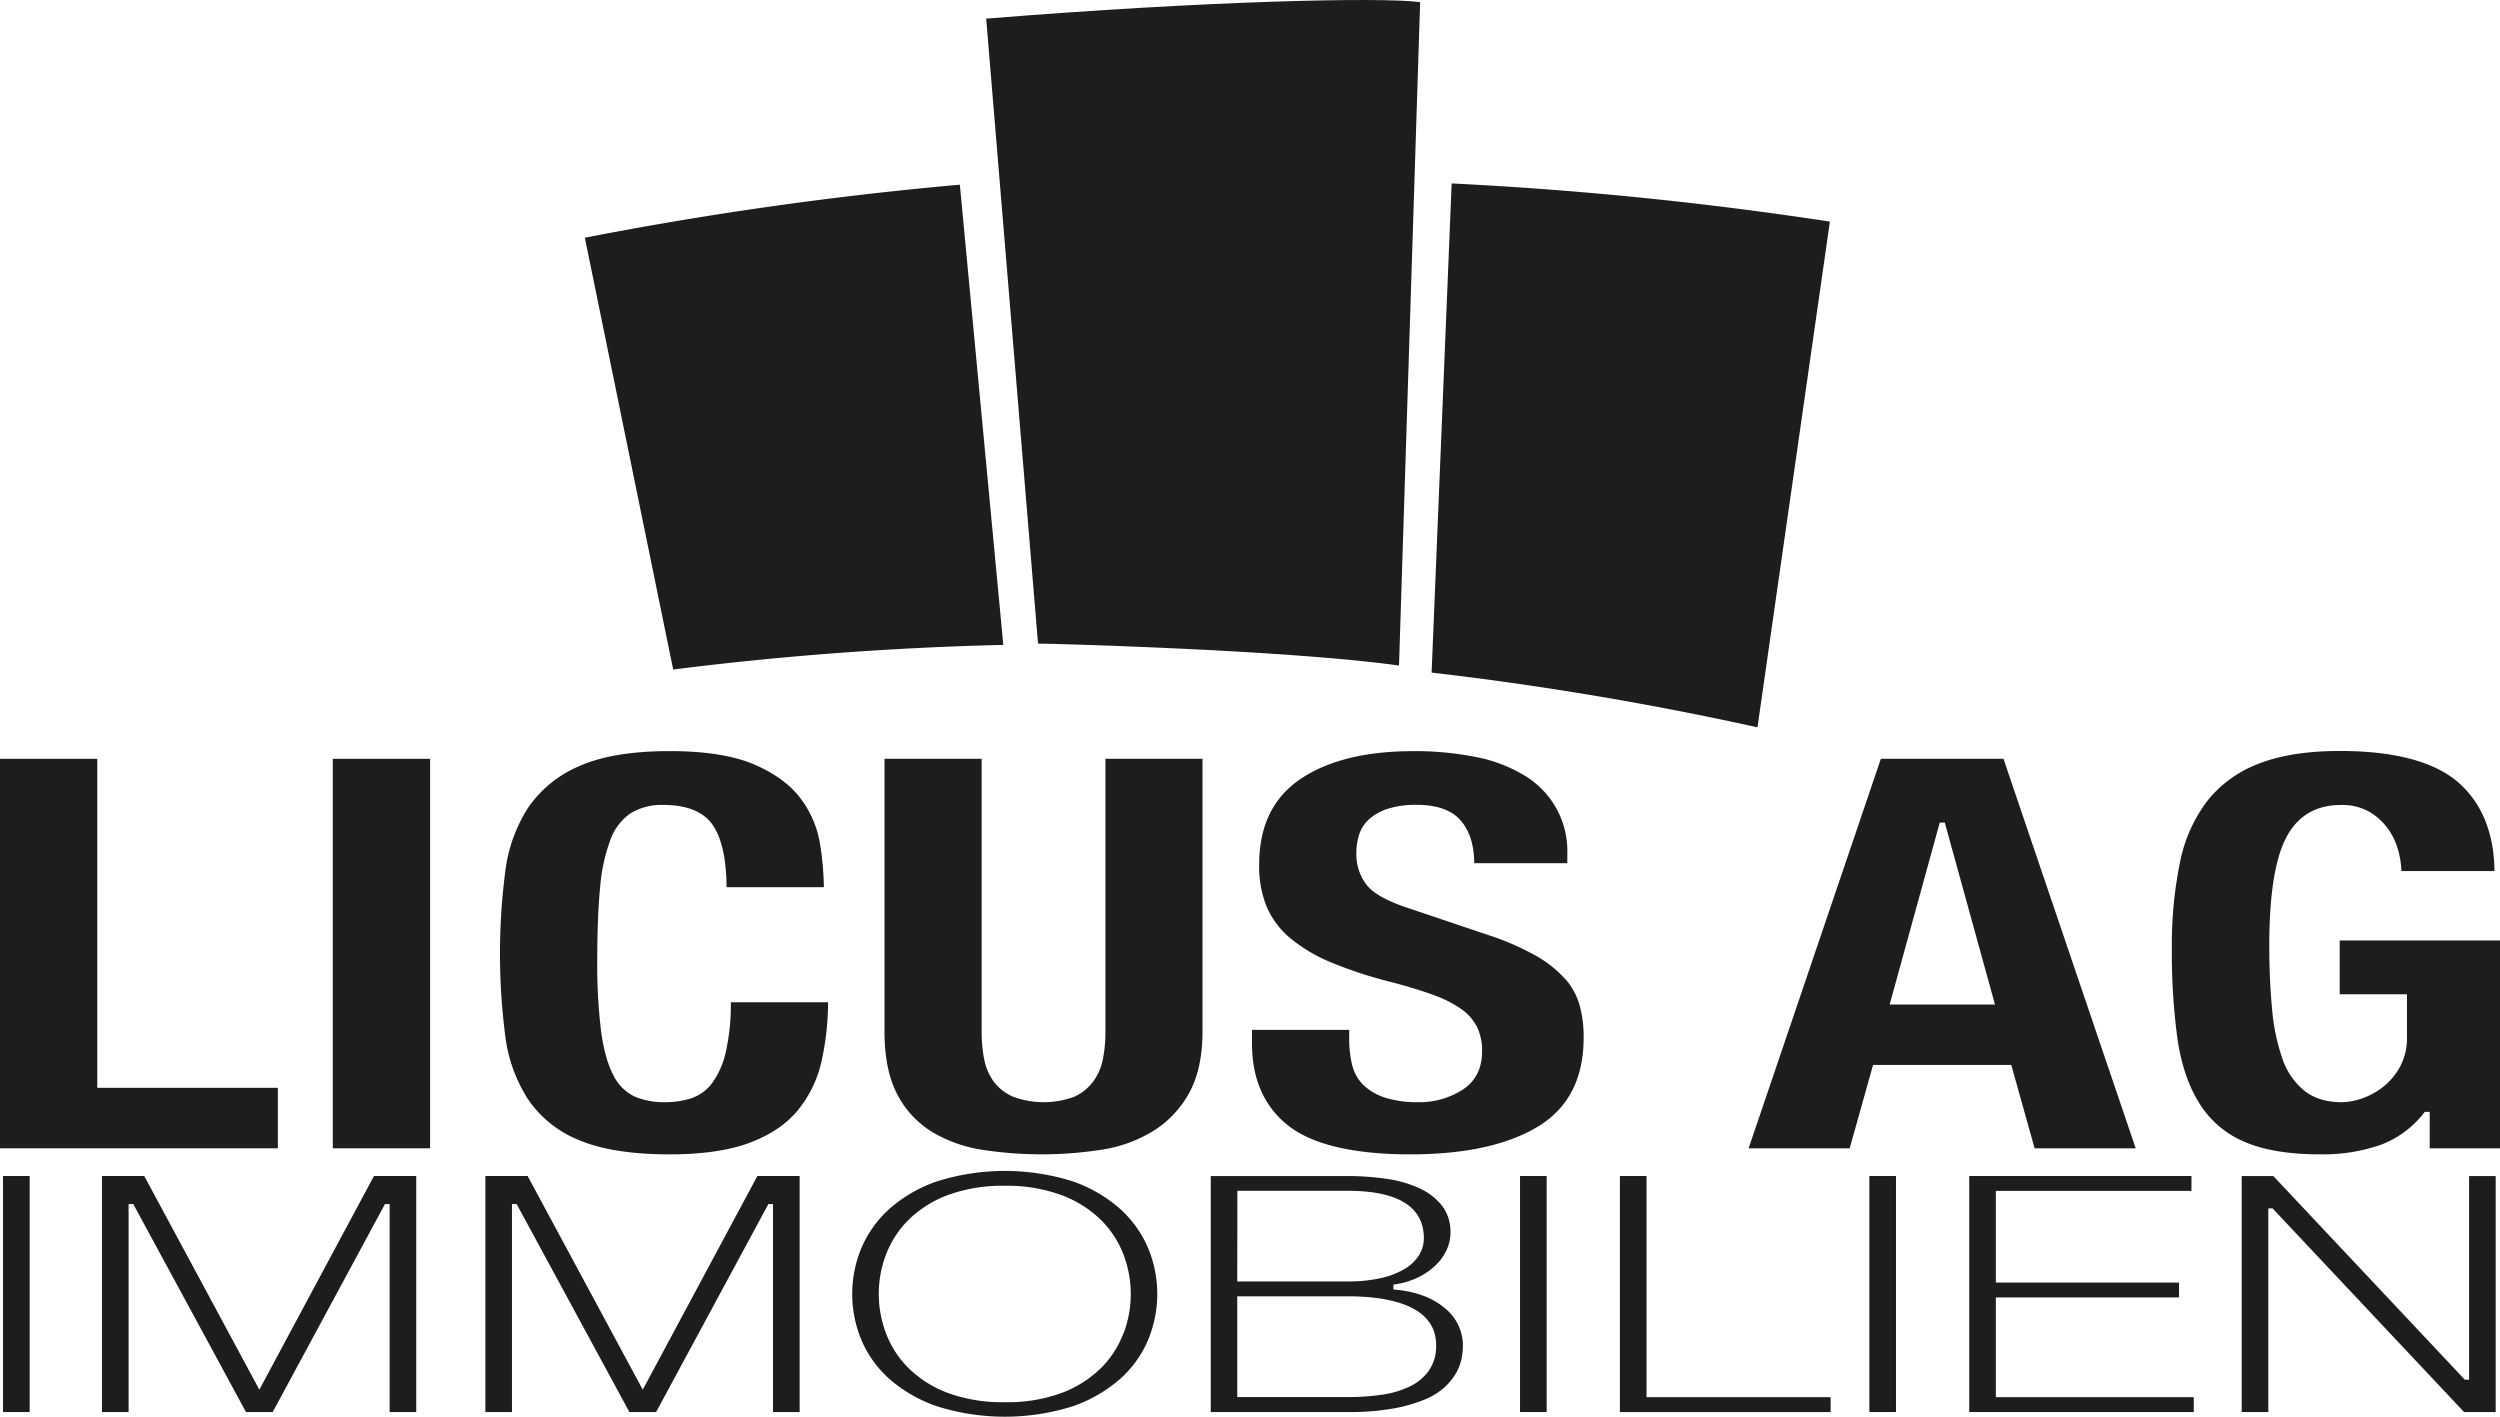
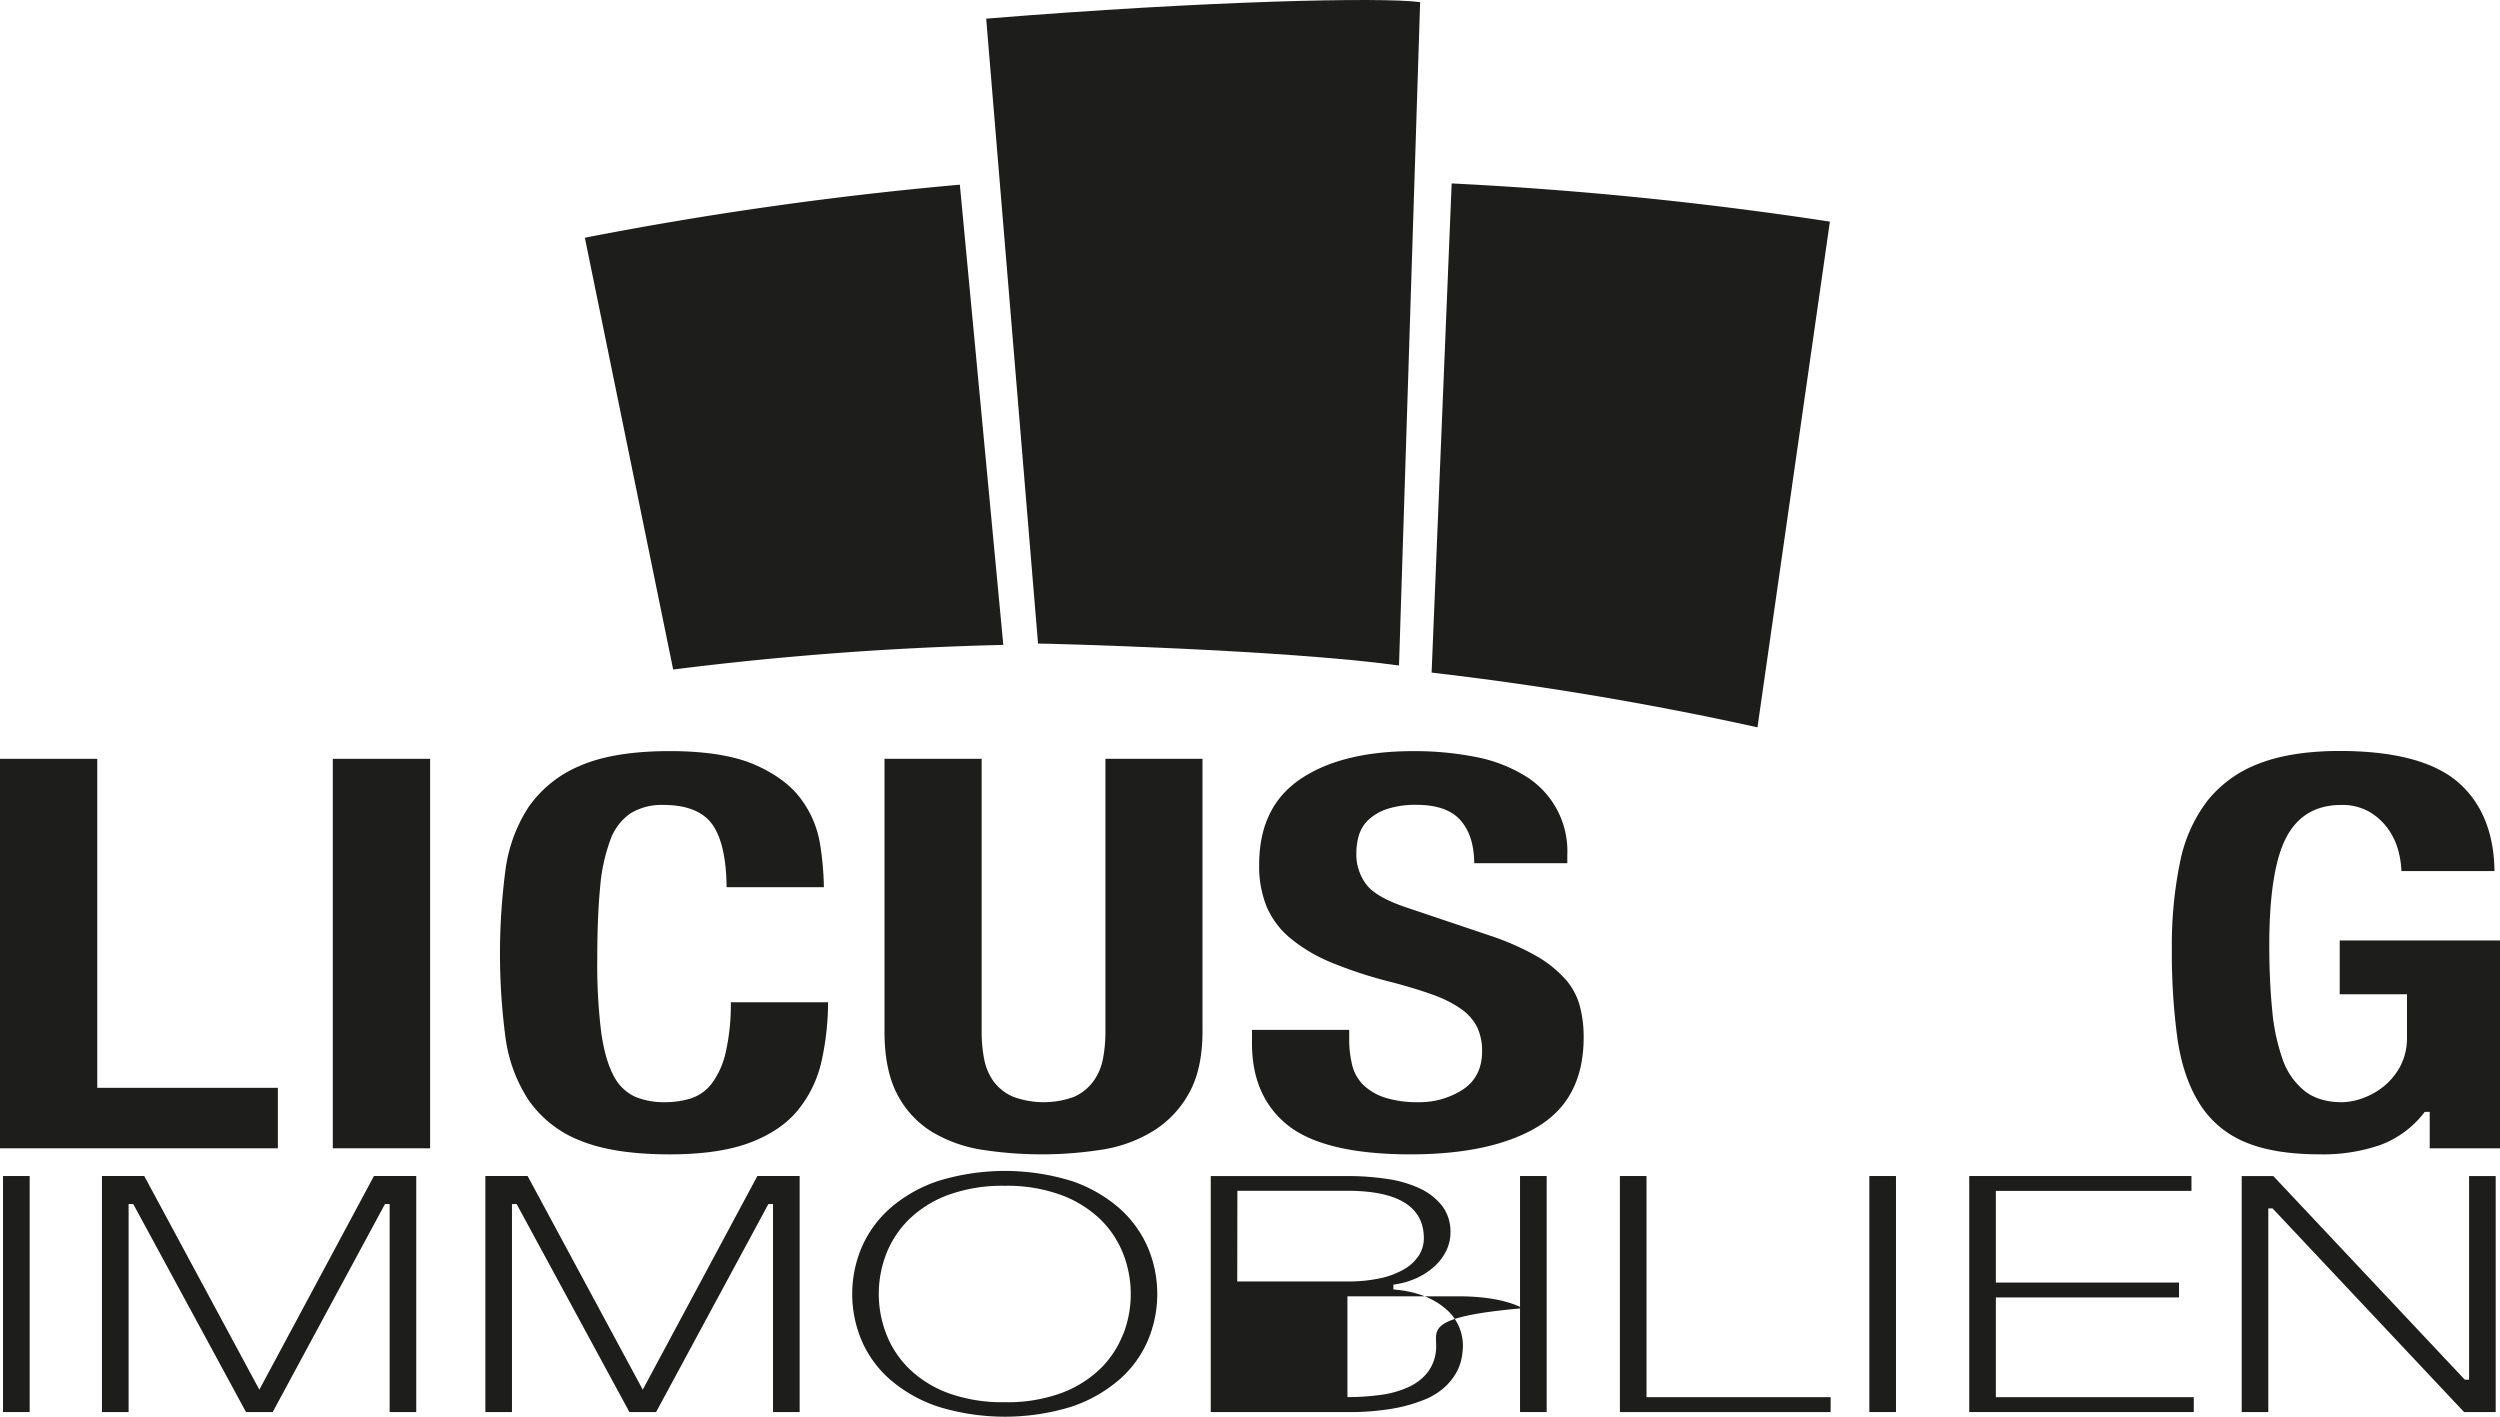
<svg xmlns="http://www.w3.org/2000/svg" id="Ebene_1" data-name="Ebene 1" viewBox="0 0 766.74 434.52">
  <defs>
    <style>.cls-1{fill:none;}.cls-2{fill:#1d1d1b;}.cls-3{clip-path:url(#clip-path);}</style>
    <clipPath id="clip-path" transform="translate(-90.54 -66.43)">
      <rect class="cls-1" x="87.18" y="59.8" width="773.47" height="447.79" />
    </clipPath>
  </defs>
  <title>Licus-Logo-Neusvg</title>
  <polygon class="cls-2" points="0 232.73 0 352.18 85.22 352.18 85.22 333.63 29.83 333.63 29.83 232.73 0 232.73" />
  <rect class="cls-2" x="102.07" y="232.73" width="29.84" height="119.45" />
  <g class="cls-3">
    <path class="cls-2" d="M313.13,389.11a25.59,25.59,0,0,1-4.25,9.58,13.29,13.29,0,0,1-6.55,4.65,26.88,26.88,0,0,1-7.92,1.13,23,23,0,0,1-9.07-1.67,13.87,13.87,0,0,1-6.66-6.58c-1.69-3.17-3-7.67-3.77-13.36a168,168,0,0,1-1.19-22.28c0-8.58.29-15.92.86-21.83a54.8,54.8,0,0,1,3.1-14.58,16.84,16.84,0,0,1,6.25-8.3A18.26,18.26,0,0,1,294,313.3c7.31,0,12.45,2.13,15.25,6.33h0c2.67,4,4.06,10.36,4.13,18.9h29.84a91.87,91.87,0,0,0-1.18-13.3,31.57,31.57,0,0,0-5.84-13.75c-3.1-4.22-7.87-7.76-14.16-10.51s-15.1-4.18-26.1-4.18c-11.57,0-20.89,1.55-27.73,4.6a36,36,0,0,0-15.65,12.69,46.47,46.47,0,0,0-7.05,19.6,196.39,196.39,0,0,0,0,50.5,46.37,46.37,0,0,0,7.05,19.51,34.4,34.4,0,0,0,15.64,12.44c6.83,2.88,16.17,4.34,27.74,4.34,10.14,0,18.49-1.24,24.83-3.68S332,411,335.44,406.68a36.29,36.29,0,0,0,7.14-15.11,85.06,85.06,0,0,0,1.93-17.75H314.68a66,66,0,0,1-1.55,15.29" transform="translate(-90.54 -66.43)" />
    <path class="cls-2" d="M429.57,382.76a43.34,43.34,0,0,1-.78,8.52,17.23,17.23,0,0,1-3,6.89A15,15,0,0,1,420,402.8a27.09,27.09,0,0,1-18.73,0,14.77,14.77,0,0,1-5.94-4.63,17.23,17.23,0,0,1-2.95-6.89,44,44,0,0,1-.77-8.52v-83.6H361.81v83.6c0,8,1.35,14.51,4,19.46a29.37,29.37,0,0,0,10.82,11.5,42.86,42.86,0,0,0,15.59,5.41,119.42,119.42,0,0,0,36.69-.17,42.3,42.3,0,0,0,15.59-5.83,31.5,31.5,0,0,0,10.84-11.67c2.67-4.9,4-11.19,4-18.7v-83.6H429.57Z" transform="translate(-90.54 -66.43)" />
    <path class="cls-2" d="M570.45,366.56a35.45,35.45,0,0,0-8.84-7,81.17,81.17,0,0,0-14.42-6.29l-24.1-8.12c-6.86-2.21-11.23-4.58-13.36-7.27a15.3,15.3,0,0,1-3.2-9.84,19,19,0,0,1,.79-5.45,10.79,10.79,0,0,1,3-4.8,15.84,15.84,0,0,1,5.8-3.3,28.17,28.17,0,0,1,8.92-1.22c6.27,0,10.84,1.66,13.58,4.91s4,7.49,4.07,13h28.54v-2.67A27,27,0,0,0,558,304.22a45.32,45.32,0,0,0-15-5.66A96.9,96.9,0,0,0,524,296.8c-14.7,0-26.39,2.92-34.78,8.67s-12.5,14.5-12.5,26.16A33,33,0,0,0,479,344.47a25.77,25.77,0,0,0,7.3,9.72,48.75,48.75,0,0,0,12.52,7.42,129.93,129.93,0,0,0,17.92,5.89c5.2,1.35,9.65,2.7,13.21,4a36.36,36.36,0,0,1,8.76,4.41,15.08,15.08,0,0,1,4.89,5.61,16.85,16.85,0,0,1,1.49,7.33c0,5.32-2.06,9.31-6.1,11.87a24.46,24.46,0,0,1-13.31,3.75,32.92,32.92,0,0,1-10.32-1.39,17.29,17.29,0,0,1-6.69-3.9,12.85,12.85,0,0,1-3.44-6.18,32.44,32.44,0,0,1-.89-7.87v-2.84H474.52v4.19c0,10.89,3.74,19.36,11.13,25.17s20,8.82,37.45,8.82c16.73,0,29.94-2.9,39.26-8.61s13.88-14.81,13.88-27.24a36.61,36.61,0,0,0-1.27-10,20.74,20.74,0,0,0-4.52-8.1" transform="translate(-90.54 -66.43)" />
-     <path class="cls-2" d="M707.39,393.05l7.16,25.56h31L705,299.16H667.39L626.83,418.61h31L665,393.05Zm-21.94-74.33H687l15.39,55.79h-32.3Z" transform="translate(-90.54 -66.43)" />
    <path class="cls-2" d="M808.12,354.86v16.51h20.63v13.08a18.61,18.61,0,0,1-2,8.89,20.17,20.17,0,0,1-5.07,6.23,22,22,0,0,1-6.51,3.67,19.39,19.39,0,0,1-6.43,1.23c-4.63,0-8.47-1.16-11.4-3.46a21.49,21.49,0,0,1-6.76-9.79,61.59,61.59,0,0,1-3.18-15.16c-.58-5.87-.88-12.5-.88-19.71,0-15.17,1.71-26.22,5.08-32.83,3.45-6.78,9.14-10.21,16.93-10.21a16.79,16.79,0,0,1,8.5,2,18.64,18.64,0,0,1,5.75,5.1,20.67,20.67,0,0,1,3.27,6.76,28,28,0,0,1,1,6.41h28.54c-.14-11.68-3.86-20.79-11-27.1-7.36-6.45-19.62-9.73-36.45-9.73-9.85,0-18.17,1.3-24.72,3.85A36.74,36.74,0,0,0,767.56,312a45.8,45.8,0,0,0-8.43,18.93,126,126,0,0,0-2.49,26.59,194,194,0,0,0,1.73,27.58c1.14,7.82,3.41,14.48,6.75,19.79a29.92,29.92,0,0,0,13.79,11.73c5.89,2.55,13.64,3.84,23.06,3.84a53.86,53.86,0,0,0,18.75-2.92A30.39,30.39,0,0,0,834,407.71l.22-.27h1.5v11.17h21.58V354.86Z" transform="translate(-90.54 -66.43)" />
    <polygon class="cls-2" points="79.54 426.21 44.24 360.68 31.27 360.68 31.27 433.08 39.44 433.08 39.44 369.28 40.87 369.28 75.45 433.08 83.63 433.08 118.07 369.28 119.5 369.28 119.5 433.08 127.66 433.08 127.66 360.68 114.69 360.68 79.54 426.21" />
    <polygon class="cls-2" points="197.13 426.21 161.82 360.68 148.86 360.68 148.86 433.08 157.02 433.08 157.02 369.28 158.45 369.28 193.04 433.08 201.22 433.08 235.66 369.28 237.08 369.28 237.08 433.08 245.25 433.08 245.25 360.68 232.28 360.68 197.13 426.21" />
    <path class="cls-2" d="M433.85,437a43.23,43.23,0,0,0-14.58-8.34,69.42,69.42,0,0,0-41.09,0A43.09,43.09,0,0,0,363.53,437a34.16,34.16,0,0,0-8.72,12,36.68,36.68,0,0,0,0,28.59,33.69,33.69,0,0,0,8.71,11.94,43.6,43.6,0,0,0,14.66,8.29,69.42,69.42,0,0,0,41.09,0,43.64,43.64,0,0,0,14.59-8.29,33.57,33.57,0,0,0,8.71-11.94,36.68,36.68,0,0,0,0-28.59,34.16,34.16,0,0,0-8.72-12m1.23,38.38a30.1,30.1,0,0,1-6.94,10.7,34.47,34.47,0,0,1-12,7.56,48.17,48.17,0,0,1-17.42,2.84,48.7,48.7,0,0,1-17.48-2.84,34.33,34.33,0,0,1-12-7.56,30,30,0,0,1-6.95-10.7,34,34,0,0,1,0-24.23,30.29,30.29,0,0,1,6.95-10.65,34.31,34.31,0,0,1,12-7.55,48.66,48.66,0,0,1,17.48-2.84A48,48,0,0,1,416.17,433a34.59,34.59,0,0,1,12,7.55,30.27,30.27,0,0,1,6.94,10.65,34,34,0,0,1,0,24.23" transform="translate(-90.54 -66.43)" />
-     <path class="cls-2" d="M533.67,467.64c-3.73-3.17-8.82-5.08-15.13-5.68l-.65-.06v-1.48l.6-.09a24.39,24.39,0,0,0,6.94-2.11,21.31,21.31,0,0,0,5.31-3.64,15.65,15.65,0,0,0,3.45-4.75,12.58,12.58,0,0,0,1.2-5.33,13.11,13.11,0,0,0-2.52-8.2,18.86,18.86,0,0,0-6.88-5.38,36,36,0,0,0-10.1-2.93,81.85,81.85,0,0,0-12.1-.87H461.87v72.39h41.92a78.28,78.28,0,0,0,13.91-1.07,47.39,47.39,0,0,0,9.73-2.75,21,21,0,0,0,6.21-3.84,18.64,18.64,0,0,0,3.54-4.43,14.89,14.89,0,0,0,1.61-4.34,21.15,21.15,0,0,0,.42-3.84,14.71,14.71,0,0,0-5.54-11.6m-63.63-36h33.75c15.55,0,23.44,4.9,23.44,14.57a9.81,9.81,0,0,1-1.52,5.24,13.16,13.16,0,0,1-4.48,4.22,25,25,0,0,1-7.26,2.77,45.36,45.36,0,0,1-10.18,1H470Zm58.75,55.16a15.75,15.75,0,0,1-6.06,4.94,29.63,29.63,0,0,1-8.68,2.49,74.37,74.37,0,0,1-10.26.68H470V464h33.75c8.63,0,15.37,1.23,20,3.65C528.61,470.2,531,474,531,479a13.11,13.11,0,0,1-2.25,7.81" transform="translate(-90.54 -66.43)" />
+     <path class="cls-2" d="M533.67,467.64c-3.73-3.17-8.82-5.08-15.13-5.68l-.65-.06v-1.48l.6-.09a24.39,24.39,0,0,0,6.94-2.11,21.31,21.31,0,0,0,5.31-3.64,15.65,15.65,0,0,0,3.45-4.75,12.58,12.58,0,0,0,1.2-5.33,13.11,13.11,0,0,0-2.52-8.2,18.86,18.86,0,0,0-6.88-5.38,36,36,0,0,0-10.1-2.93,81.85,81.85,0,0,0-12.1-.87H461.87v72.39h41.92a78.28,78.28,0,0,0,13.91-1.07,47.39,47.39,0,0,0,9.73-2.75,21,21,0,0,0,6.21-3.84,18.64,18.64,0,0,0,3.54-4.43,14.89,14.89,0,0,0,1.61-4.34,21.15,21.15,0,0,0,.42-3.84,14.71,14.71,0,0,0-5.54-11.6m-63.63-36h33.75c15.55,0,23.44,4.9,23.44,14.57a9.81,9.81,0,0,1-1.52,5.24,13.16,13.16,0,0,1-4.48,4.22,25,25,0,0,1-7.26,2.77,45.36,45.36,0,0,1-10.18,1H470Zm58.75,55.16a15.75,15.75,0,0,1-6.06,4.94,29.63,29.63,0,0,1-8.68,2.49,74.37,74.37,0,0,1-10.26.68V464h33.75c8.63,0,15.37,1.23,20,3.65C528.61,470.2,531,474,531,479a13.11,13.11,0,0,1-2.25,7.81" transform="translate(-90.54 -66.43)" />
    <rect class="cls-2" x="466.19" y="360.68" width="8.17" height="72.39" />
    <polygon class="cls-2" points="504.98 360.68 496.82 360.68 496.82 433.08 561.45 433.08 561.45 428.51 504.98 428.51 504.98 360.68" />
    <rect class="cls-2" x="573.32" y="360.68" width="8.17" height="72.39" />
    <polygon class="cls-2" points="612.12 397.92 668.3 397.92 668.3 393.36 612.12 393.36 612.12 365.24 672.11 365.24 672.11 360.68 603.96 360.68 603.96 433.07 672.82 433.07 672.82 428.51 612.12 428.51 612.12 397.92" />
    <polygon class="cls-2" points="757.26 423.14 755.94 423.14 755.74 422.92 697.22 360.69 687.52 360.69 687.52 433.07 695.68 433.07 695.68 370.62 696.99 370.62 697.21 370.85 755.72 433.07 765.42 433.07 765.42 360.69 757.26 360.69 757.26 423.14" />
    <rect class="cls-2" x="0.93" y="360.68" width="8.17" height="72.39" />
    <path class="cls-2" d="M384.92,123.07l13.33,141.15A993.15,993.15,0,0,0,297,271.77L269.91,139.34a1120.55,1120.55,0,0,1,115-16.27" transform="translate(-90.54 -66.43)" />
    <path class="cls-2" d="M535.76,122.69a1139.66,1139.66,0,0,1,116,11.71L629.55,289.5a996,996,0,0,0-99.94-16.79Z" transform="translate(-90.54 -66.43)" />
    <path class="cls-2" d="M526.09,67.09l-6.48,203.45c-35.29-4.87-107.84-6.75-110.71-6.73L393,72.15c67.48-5.49,121.66-6.65,133.12-5.06" transform="translate(-90.54 -66.43)" />
  </g>
</svg>